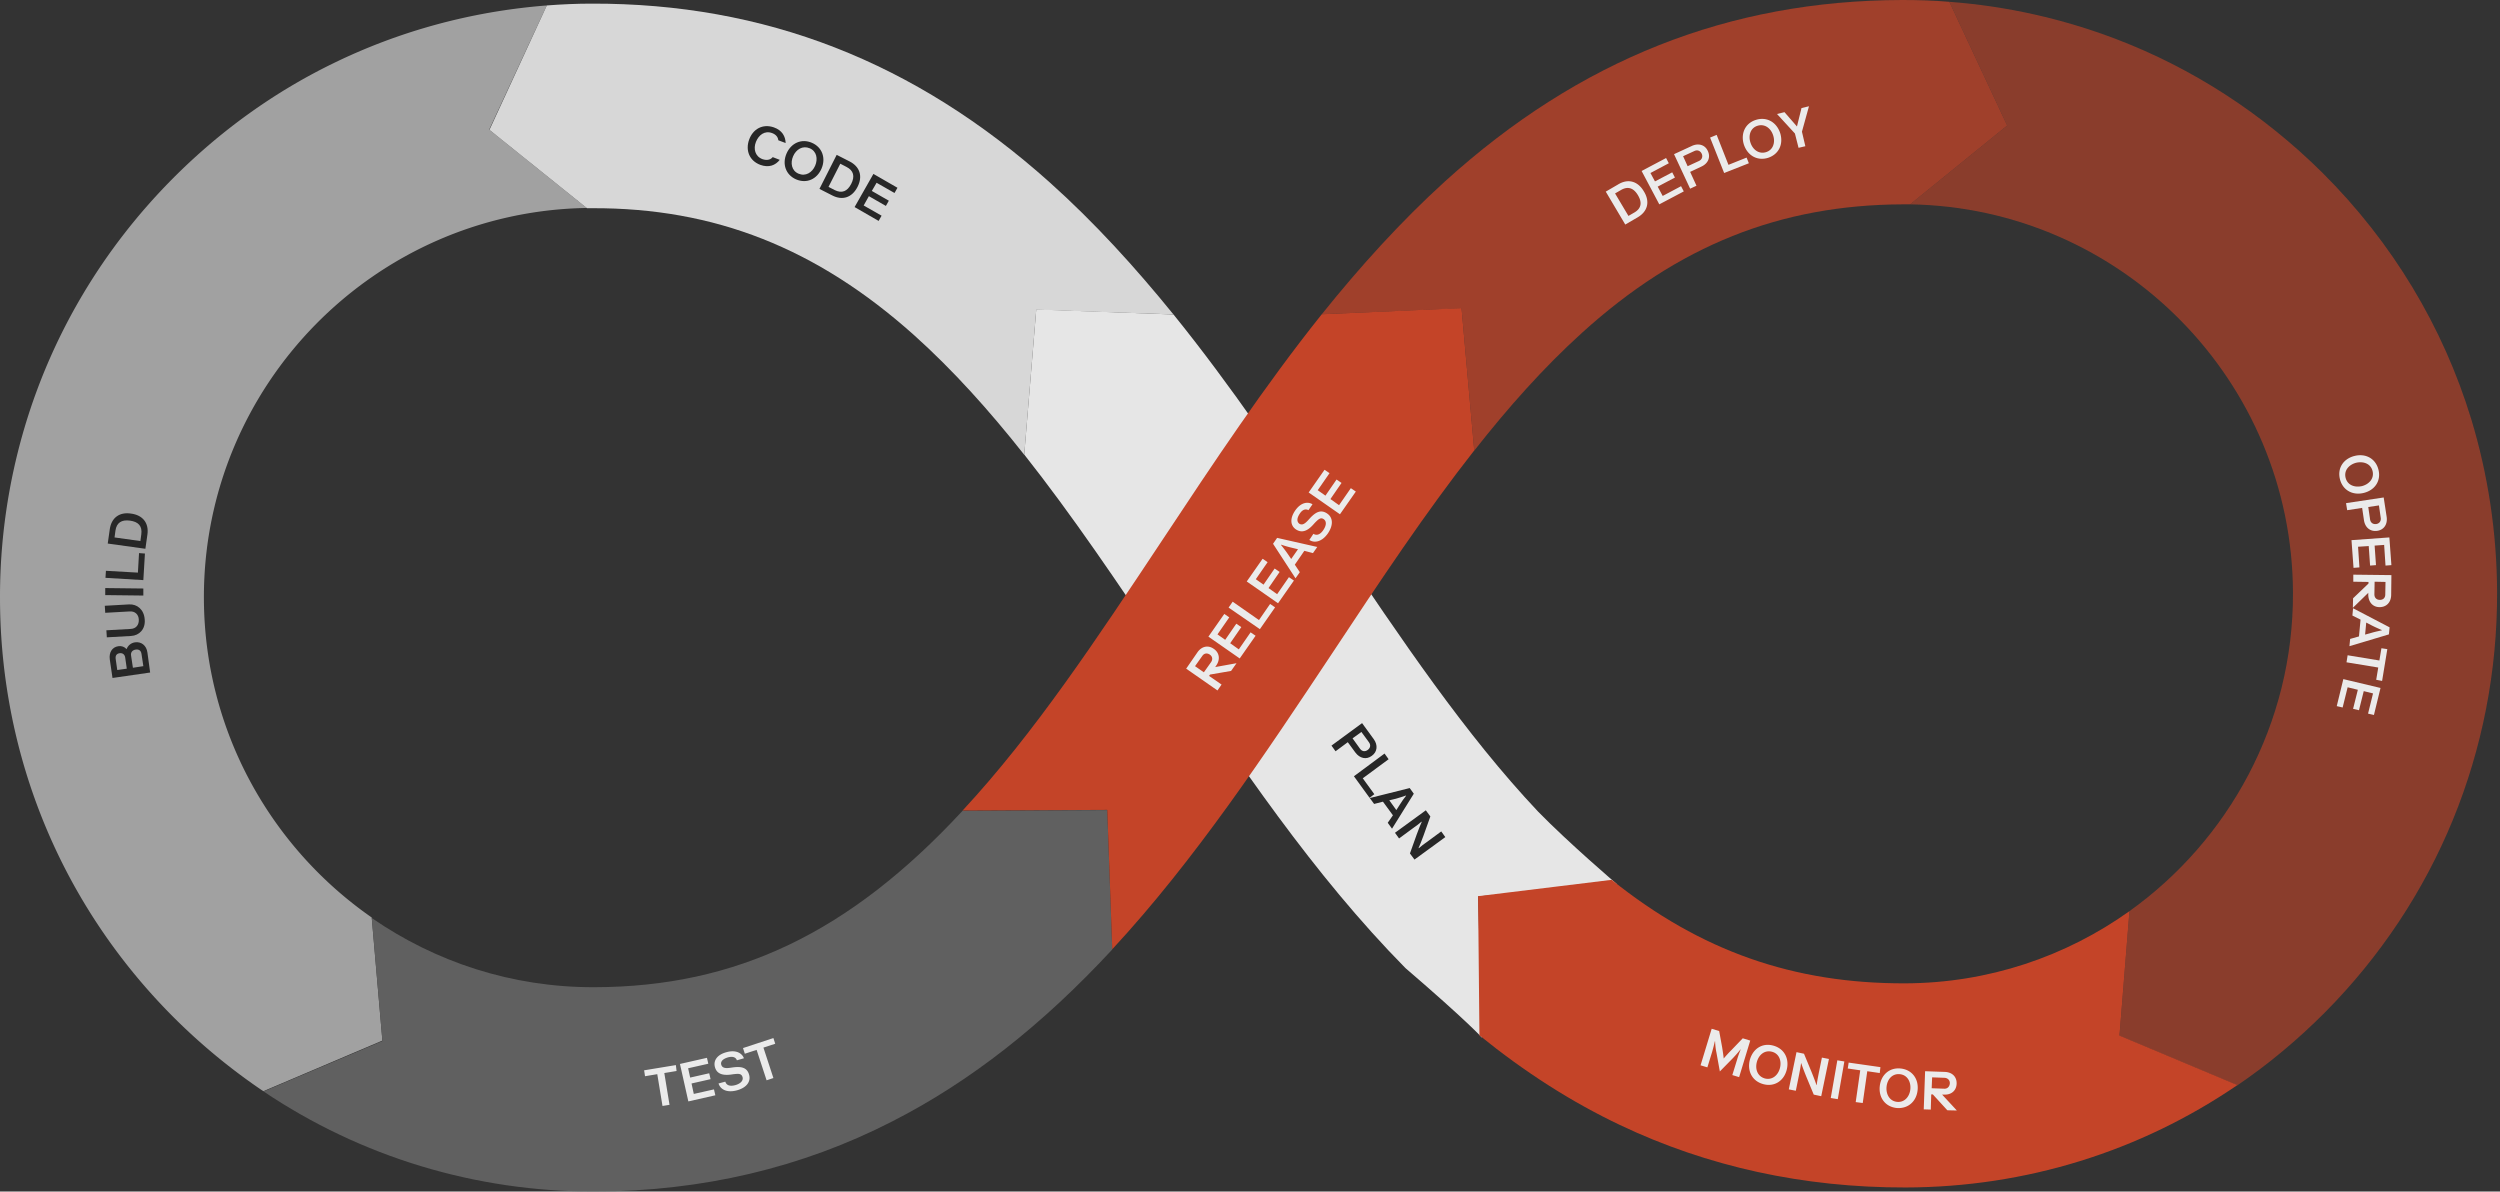
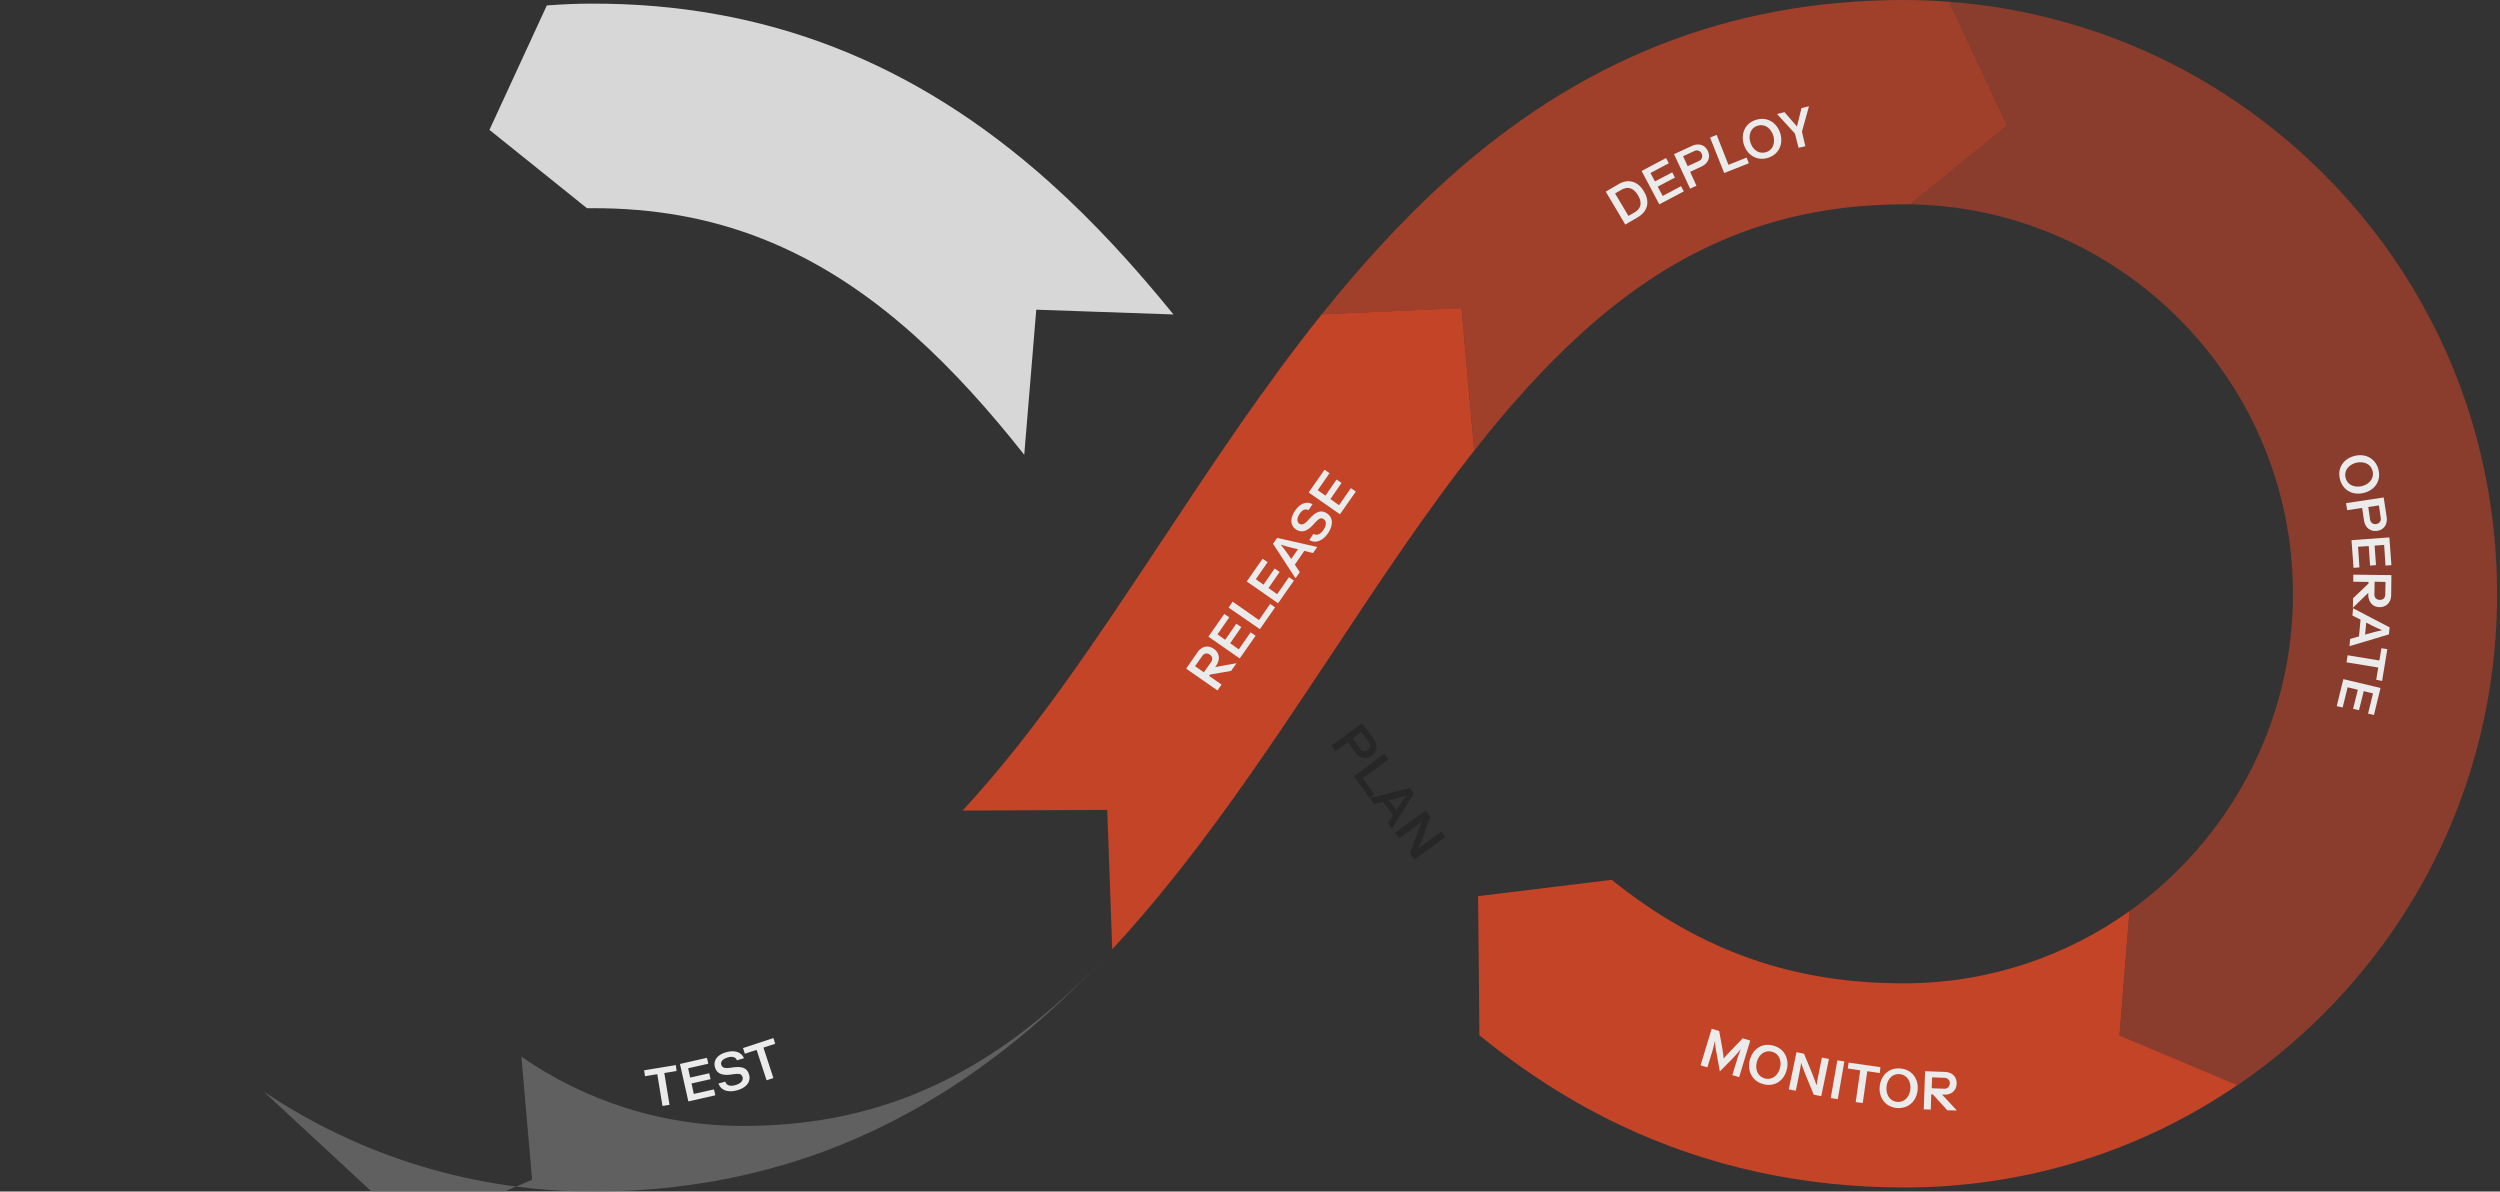
<svg xmlns="http://www.w3.org/2000/svg" width="770" height="367" fill="none">
  <rect width="100%" height="100%" fill="#333333" stroke="none" />
  <g opacity=".9">
-     <path fill="#ADADAD" d="M168.422 1.678c-23.262 1.819-45.546 7.903-66.083 17.973-18.023 8.811-34.578 20.7-49.178 35.385-21.515 21.679-36.953 47.763-45.476 76.225a183.426 183.426 0 0 0-7.684 53.288c.14 48.882 19.28 94.757 53.859 129.163a187.655 187.655 0 0 0 27.243 22.378l36.674-15.595-3.283-37.903c-31.086-21.608-51.553-57.553-51.693-98.253-.21-65.596 52.531-119.233 117.915-120.282l-30.037-24.126 17.743-38.253Z" />
-     <path fill="#656565" d="M81.173 336.16C111.14 356.3 146.348 367.07 183.23 367c32.972-.07 63.848-7.343 91.72-21.679 23.82-12.168 45.964-29.511 67.619-52.868l-1.537-42.938-44.567.21c-34.718 37.483-69.645 54.267-113.445 54.336-25.427.07-49.038-7.832-68.527-21.329l3.283 37.903-36.604 15.525Z" />
+     <path fill="#656565" d="M81.173 336.16C111.14 356.3 146.348 367.07 183.23 367c32.972-.07 63.848-7.343 91.72-21.679 23.82-12.168 45.964-29.511 67.619-52.868c-34.718 37.483-69.645 54.267-113.445 54.336-25.427.07-49.038-7.832-68.527-21.329l3.283 37.903-36.604 15.525Z" />
    <path fill="#E9E9E9" d="M361.431 96.855c-11.805-14.546-24.309-28.322-38.141-40.7C281.727 18.95 235.552.979 182.183 1.119c-4.61 0-9.221.21-13.761.56L150.749 40l30.037 24.126h1.607c37.722-.14 69.156 12.308 99.054 39.022 12.085 10.839 23.262 23.287 34.02 36.923l3.702-44.686 42.262 1.469Z" />
-     <path fill="#FAFAFA" d="m455.247 276.089 42.681-3.846s-14.6-12.448-24.17-22.238c-22.493-23.847-42.122-53.078-62.869-83.918-15.648-23.357-31.645-47.204-49.458-69.232l-42.262-1.539-3.702 44.687c14.809 18.741 28.85 39.581 43.31 61.189 22.563 33.567 45.825 68.323 74.116 96.995 19.21 16.504 23.541 21.399 23.541 21.399l-1.187-43.497Z" />
    <path fill="#D44627" d="M600.405.56c-4.82-.42-9.64-.56-14.53-.56-53.439.14-99.473 18.392-140.828 55.875-13.691 12.448-26.195 26.294-37.931 40.91l43.031-1.818 3.912 43.847c10.478-13.357 21.375-25.595 33.181-36.295 29.688-26.923 61.123-39.44 98.775-39.58h2.305l29.898-24.267L600.405.559Z" opacity=".75" />
    <path fill="#D44627" d="M407.116 96.785c-17.673 22.098-33.53 46.015-49.038 69.442-20.328 30.63-39.468 59.581-61.612 83.428l44.567-.21 1.537 42.938c25.567-27.623 47.082-60.071 67.899-91.4 14.53-21.959 28.641-43.218 43.59-62.239l-3.912-43.847-43.031 1.888Z" />
    <path fill="#D44627" d="M769.105 182.381c-.07-18.322-2.794-36.225-7.964-53.288-8.662-28.392-24.239-54.406-45.894-75.945-18.442-18.252-40.027-32.169-63.498-41.12C635.403 5.804 618.148 1.888 600.405.56l17.813 38.113-29.898 24.266c65.035 1.05 117.706 54.267 117.915 119.653.14 40.35-19.838 76.225-50.365 98.043l-3.074 38.393 36.325 15.245c9.57-6.504 18.512-13.987 26.894-22.378 34.369-34.616 53.23-80.631 53.09-129.513Z" opacity=".6" />
    <path fill="#D44627" d="M655.87 280.634c-19.489 13.917-43.38 22.169-69.156 22.239-34.229.07-62.87-9.861-90.323-31.889l-41.144 5.035.419 42.868c13.971 11.329 28.291 20.49 43.31 27.623 26.894 12.797 56.513 19.301 87.947 19.231 37.023-.07 72.3-11.119 102.198-31.539l-36.324-15.245 3.073-38.323Z" />
    <path fill="#262626" d="m415.121 228.595-3.772 2.797-1.257-1.748 9.43-6.923 3.563 4.895c1.397 1.888 1.117 3.986-.559 5.175-1.677 1.258-3.702.839-5.099-1.049l-2.306-3.147Zm3.772 2.028c.629.839 1.537.979 2.376.349.838-.629.978-1.538.349-2.377l-2.305-3.147-2.725 1.958 2.305 3.217ZM426.438 232.091l1.257 1.749-7.963 5.874 3.562 4.895-1.467 1.119-4.82-6.643 9.431-6.994ZM429.023 251.113l-3.074-4.196-2.724.699-1.328-1.818 12.295-3.077 1.257 1.748-6.706 10.77-1.327-1.819 1.607-2.307Zm-1.118-4.616 2.166 3.007 1.117-1.748c.629-1.049 1.327-1.958 1.886-2.657l-.07-.07c-.838.279-2.025.699-3.073.979l-2.026.489ZM443.902 256.078l1.257 1.748-9.5 6.923-1.397-1.888 2.095-5.874c.769-2.098 1.188-3.077 1.537-3.846l-.07-.07c-.838.699-1.397 1.189-2.934 2.238l-3.981 2.937-1.258-1.749 9.501-6.923 1.397 1.888-2.096 5.875c-.768 2.098-1.187 3.077-1.537 3.846l.07.07c.838-.7 1.397-1.189 2.934-2.238l3.982-2.937Z" />
    <path fill="#fff" d="M720.695 147.555c-.838-3.427 1.118-6.294 4.541-7.133 3.423-.839 6.496.839 7.335 4.266.838 3.427-1.118 6.294-4.541 7.133-3.423.839-6.496-.839-7.335-4.266Zm1.747-.419c.559 2.307 2.794 3.077 5.029 2.587 2.166-.559 3.842-2.308 3.283-4.615-.558-2.308-2.794-3.077-5.029-2.588-2.166.56-3.842 2.308-3.283 4.616ZM727.541 156.436l-4.61.7-.349-2.168 11.595-1.748.909 5.944c.349 2.308-.839 4.056-2.934 4.336-2.096.279-3.703-.98-4.052-3.287l-.559-3.777Zm2.445 3.567c.14.979.908 1.538 1.886 1.399.978-.14 1.537-.91 1.397-1.889l-.558-3.846-3.284.49.559 3.846ZM735.924 165.527l.628 8.532-1.816.14-.419-6.364-2.934.21.419 6.014-1.816.14-.419-6.014-3.283.21.419 6.363-1.817.14-.628-8.531 11.666-.84ZM724.816 179.164v-2.168l11.736.14-.07 6.014c0 2.378-1.467 3.846-3.562 3.846-2.096 0-3.493-1.538-3.493-3.916v-.489l-4.75 4.615.07-2.937 4.75-4.545v-.49l-4.681-.07Zm6.497 3.916c0 .979.629 1.679 1.677 1.679 1.047 0 1.676-.63 1.676-1.679l.07-3.846-3.353-.07-.07 3.916ZM726.563 196.018l.489-5.175-2.515-1.259.21-2.238 11.247 5.874-.21 2.168-12.155 3.637.21-2.238 2.724-.769Zm2.236-4.266-.35 3.706 2.026-.559c1.188-.35 2.305-.56 3.144-.77v-.07a49.153 49.153 0 0 1-2.934-1.328l-1.886-.979ZM731.872 209.374l.629-3.776-9.78-1.608.349-2.168 9.78 1.608.629-3.776 1.816.28-1.606 9.79-1.817-.35ZM733.199 211.892l-2.026 8.322-1.816-.42 1.537-6.224-2.864-.699-1.467 5.874-1.816-.419 1.467-5.875-3.144-.769-1.537 6.224-1.816-.42 2.026-8.321 11.456 2.727ZM504.424 66.924l-3.842 2.238-6.007-10.14 3.842-2.238c3.004-1.818 6.007-1.049 7.893 2.168 1.956 3.147 1.188 6.154-1.886 7.972Zm-2.864-.42 1.816-1.048c2.166-1.259 2.445-3.077 1.118-5.315-1.327-2.238-3.073-2.867-5.239-1.608l-1.816 1.048 4.121 6.924ZM505.612 52.658l7.544-3.986.838 1.609-5.658 3.007 1.397 2.587 5.309-2.797.839 1.608-5.309 2.798 1.536 2.867 5.659-3.007.838 1.608-7.544 3.986-5.449-10.28ZM520.561 52.938l1.956 4.266-1.956.909-4.96-10.63 5.449-2.517c2.095-.98 4.121-.35 4.959 1.538.909 1.889.14 3.847-2.025 4.826l-3.423 1.608Zm2.724-3.357c.908-.42 1.258-1.328.838-2.238-.419-.909-1.327-1.258-2.235-.839l-3.493 1.609 1.397 3.077 3.493-1.609ZM526.708 42.379l2.026-.84 3.632 9.231 5.589-2.238.698 1.749-7.614 3.007-4.331-10.91ZM544.591 48.602c-3.353 1.05-6.357-.699-7.474-4.056-1.048-3.356.349-6.573 3.702-7.622 3.353-1.05 6.357.7 7.474 4.056 1.048 3.357-.349 6.504-3.702 7.622Zm-.629-1.748c2.236-.7 2.864-3.077 2.166-5.175-.699-2.168-2.585-3.636-4.82-2.937-2.235.7-2.864 3.077-2.166 5.175.699 2.168 2.585 3.636 4.82 2.937ZM552.834 41.12l-5.519-6.014 2.306-.56 3.842 4.406 1.397-5.665 2.305-.56-2.166 7.833 1.048 4.476-2.095.49-1.118-4.406ZM528.664 324.202c-.279-1.329-.349-2.238-.419-3.497h-.07c-.279 1.259-.489 2.028-.838 3.287l-1.467 4.755-2.096-.629 3.423-11.259 2.306.699.908 4.965c.209 1.329.349 2.168.489 3.497a39.876 39.876 0 0 1 2.375-2.588l3.493-3.636 2.305.699-3.423 11.259-2.096-.629 1.467-4.755a28.133 28.133 0 0 1 1.118-3.147h-.07c-.768.979-1.397 1.678-2.305 2.657l-4.052 4.126-1.048-5.804ZM543.124 333.922c-3.422-.909-5.029-3.986-4.191-7.413.908-3.426 3.772-5.384 7.195-4.475 3.423.909 5.03 3.986 4.192 7.412-.839 3.427-3.773 5.385-7.196 4.476Zm.489-1.748c2.306.559 4.052-1.049 4.611-3.217.559-2.168-.21-4.476-2.515-5.035-2.305-.56-4.051 1.049-4.61 3.217-.559 2.168.209 4.405 2.514 5.035ZM561.147 325.74l2.166.42-2.376 11.468-2.305-.489-2.375-5.734c-.838-2.098-1.187-3.077-1.467-3.917h-.07c-.139 1.119-.279 1.819-.628 3.637l-.978 4.825-2.166-.42 2.375-11.468 2.306.489 2.375 5.735c.838 2.098 1.187 3.077 1.467 3.916h.069c.14-1.119.28-1.818.629-3.637l.978-4.825ZM563.871 338.188l2.026-11.609 2.165.35-2.025 11.609-2.166-.35ZM578.96 330.496l-3.842-.56-1.397 9.79-2.166-.279 1.397-9.791-3.842-.559.28-1.818 9.779 1.398-.209 1.819ZM584.199 341.265c-3.493-.35-5.589-3.147-5.239-6.644.349-3.496 2.934-5.874 6.426-5.524 3.493.35 5.589 3.147 5.24 6.643-.35 3.497-2.934 5.805-6.427 5.525Zm.14-1.888c2.305.21 3.842-1.679 4.051-3.916.21-2.238-.908-4.406-3.283-4.616-2.375-.21-3.842 1.679-4.052 3.916-.209 2.308.978 4.406 3.284 4.616ZM594.677 341.754l-2.165-.07.419-11.748 6.007.21c2.375.07 3.773 1.538 3.703 3.636-.07 2.098-1.607 3.497-3.982 3.357h-.489l4.541 4.895-2.934-.07-4.471-4.895h-.489l-.14 4.685Zm4.122-6.433c.978.07 1.676-.63 1.746-1.609.07-.979-.629-1.678-1.607-1.748l-3.842-.14-.139 3.357 3.842.14Z" />
-     <path fill="#262626" d="M240.163 49.232c-1.327 1.678-3.353 2.517-6.007 1.538-3.353-1.259-4.611-4.475-3.423-7.762 1.187-3.287 4.191-4.965 7.614-3.777 2.585.91 3.562 2.798 3.632 4.826l-2.235-.84c-.14-.908-.629-1.748-1.956-2.237-2.305-.84-4.121.63-4.96 2.727-.838 2.098-.279 4.476 2.026 5.315 1.467.49 2.515.14 3.144-.63l2.165.84ZM245.193 55.246c-3.213-1.399-4.331-4.756-2.934-7.972 1.397-3.217 4.61-4.686 7.824-3.287 3.213 1.398 4.331 4.755 2.934 7.972-1.398 3.217-4.541 4.685-7.824 3.287Zm.768-1.748c2.166.909 4.192-.35 5.1-2.448.908-2.098.489-4.476-1.677-5.385-2.165-.909-4.191.35-5.099 2.448-.908 2.098-.489 4.475 1.676 5.385ZM256.369 60.21l-3.981-2.027 5.309-10.49 3.981 2.028c3.144 1.609 4.122 4.546 2.445 7.832-1.676 3.287-4.61 4.266-7.754 2.658Zm-1.187-2.657 1.886.98c2.235 1.118 3.912.42 5.099-1.889 1.188-2.307.769-4.126-1.467-5.244l-1.886-.98-3.632 7.133ZM269.013 53.567l7.405 4.266-.908 1.609-5.519-3.147-1.467 2.517 5.239 3.007-.908 1.609-5.239-3.007-1.606 2.867 5.518 3.147-.908 1.608-7.405-4.266 5.798-10.21ZM46.245 207.137l-11.596 1.678-.838-5.734c-.28-2.098.699-3.777 2.655-4.056 1.047-.14 1.886.209 2.514.909.42-1.049 1.258-1.888 2.585-2.098 1.956-.28 3.563.979 3.842 3.147l.838 6.154Zm-7.684-4.616c-.14-.979-.838-1.468-1.746-1.329-.908.14-1.327.77-1.188 1.749l.49 3.426 2.933-.419-.489-3.427Zm5.03-1.049c-.14-1.189-.908-1.538-1.816-1.398-.908.139-1.607.769-1.398 1.888l.56 3.706 3.213-.489-.56-3.707ZM40.378 195.878l-7.475.419-.14-2.168 7.475-.419c1.676-.07 2.584-1.259 2.515-2.867-.07-1.609-1.188-2.658-2.864-2.518l-7.475.42-.14-2.168 7.475-.42c2.515-.14 4.61 1.609 4.82 4.616.28 3.007-1.677 4.965-4.191 5.105ZM44.15 183.43l-11.736-.14v-2.168l11.736.14v2.168ZM32.484 177.975l.14-2.168 9.85.56.348-6.014 1.817.14-.49 8.182-11.665-.7ZM45.407 164.618l-.628 4.406-11.596-1.608.628-4.406c.49-3.497 2.934-5.385 6.567-4.825 3.632.489 5.518 2.937 5.03 6.433Zm-2.165 2.028.28-2.098c.348-2.517-.909-3.846-3.494-4.195-2.584-.35-4.121.629-4.47 3.077l-.28 2.098 7.964 1.118Z" />
    <path fill="#fff" d="m208.379 329.866-3.772.63 1.606 9.79-2.165.35-1.607-9.791-3.772.63-.279-1.819 9.779-1.608.21 1.818ZM209.427 327.698l8.313-1.888.419 1.818-6.217 1.399.628 2.867 5.868-1.328.419 1.818-5.868 1.328.699 3.217 6.217-1.398.419 1.818-8.313 1.888-2.584-11.539ZM223.398 333.153c.349 1.119 1.397 1.538 3.143 1.049 1.677-.49 2.445-1.469 2.166-2.448-.35-1.189-1.328-1.049-2.725-.909l-.978.14c-2.445.28-4.261-.21-4.82-2.378-.489-1.888.629-3.776 3.633-4.545 3.073-.839 4.82.489 5.309 1.888l-2.166.629c-.279-.839-1.117-1.328-2.724-.909-1.956.56-2.305 1.539-2.096 2.238.28 1.049 1.328 1.189 2.725.979l.978-.14c2.305-.28 4.261-.07 4.889 2.308.559 2.028-.698 3.916-3.702 4.755s-5.099-.14-5.728-2.098l2.096-.559ZM238.766 321.474l-3.632 1.189 3.073 9.371-2.095.699-3.074-9.371-3.632 1.189-.559-1.748 9.36-3.077.559 1.748ZM376.241 210.843l-1.258 1.818-9.64-6.713 3.423-4.965c1.327-1.958 3.353-2.378 5.1-1.119 1.746 1.189 2.025 3.287.698 5.175l-.279.419 6.566-1.189-1.676 2.378-6.497 1.119-.279.42 3.842 2.657Zm-3.214-6.923c.559-.839.419-1.748-.419-2.308-.838-.559-1.746-.419-2.305.42l-2.235 3.147 2.724 1.888 2.235-3.147ZM372.189 196.088l4.89-6.994 1.537 1.049-3.633 5.245 2.375 1.679 3.423-4.966 1.537 1.049-3.423 4.966 2.655 1.888 3.632-5.245 1.537 1.049-4.89 6.993-9.64-6.713ZM378.406 187.136l1.258-1.818 8.103 5.665 3.423-4.966 1.537 1.049-4.681 6.714-9.64-6.644ZM383.995 179.094l4.889-6.993 1.537 1.049-3.632 5.245 2.375 1.678 3.423-4.965 1.537 1.049-3.423 4.965 2.654 1.888 3.633-5.244 1.536 1.048-4.889 6.994-9.64-6.714ZM401.738 169.653l-2.934 4.266 1.537 2.308-1.328 1.888-6.915-10.629 1.257-1.819 12.364 2.798-1.327 1.888-2.654-.7Zm-4.052 2.518 2.096-3.007-2.026-.49a36.275 36.275 0 0 1-3.144-.909l-.069.07c.558.7 1.327 1.679 1.956 2.588l1.187 1.748ZM404.532 164.409c.978.629 2.095.279 3.073-1.189.978-1.469.978-2.658.14-3.287-.978-.699-1.676 0-2.724 1.049l-.699.769c-1.676 1.818-3.423 2.518-5.239 1.259-1.607-1.119-1.886-3.287-.14-5.804 1.817-2.588 3.982-2.728 5.309-1.888l-1.257 1.818c-.699-.42-1.746-.35-2.655 1.049-1.117 1.678-.768 2.587-.209 3.077.908.629 1.746.07 2.724-.979l.699-.77c1.606-1.678 3.213-2.727 5.239-1.328 1.746 1.189 1.956 3.496.209 6.084-1.746 2.517-4.051 3.147-5.728 2.028l1.258-1.888ZM403.065 151.681l4.89-6.993 1.537 1.049-3.633 5.245 2.375 1.678 3.423-4.965 1.537 1.049-3.423 4.965 2.655 1.888 3.632-5.245 1.537 1.049-4.89 6.994-9.64-6.714Z" />
  </g>
</svg>